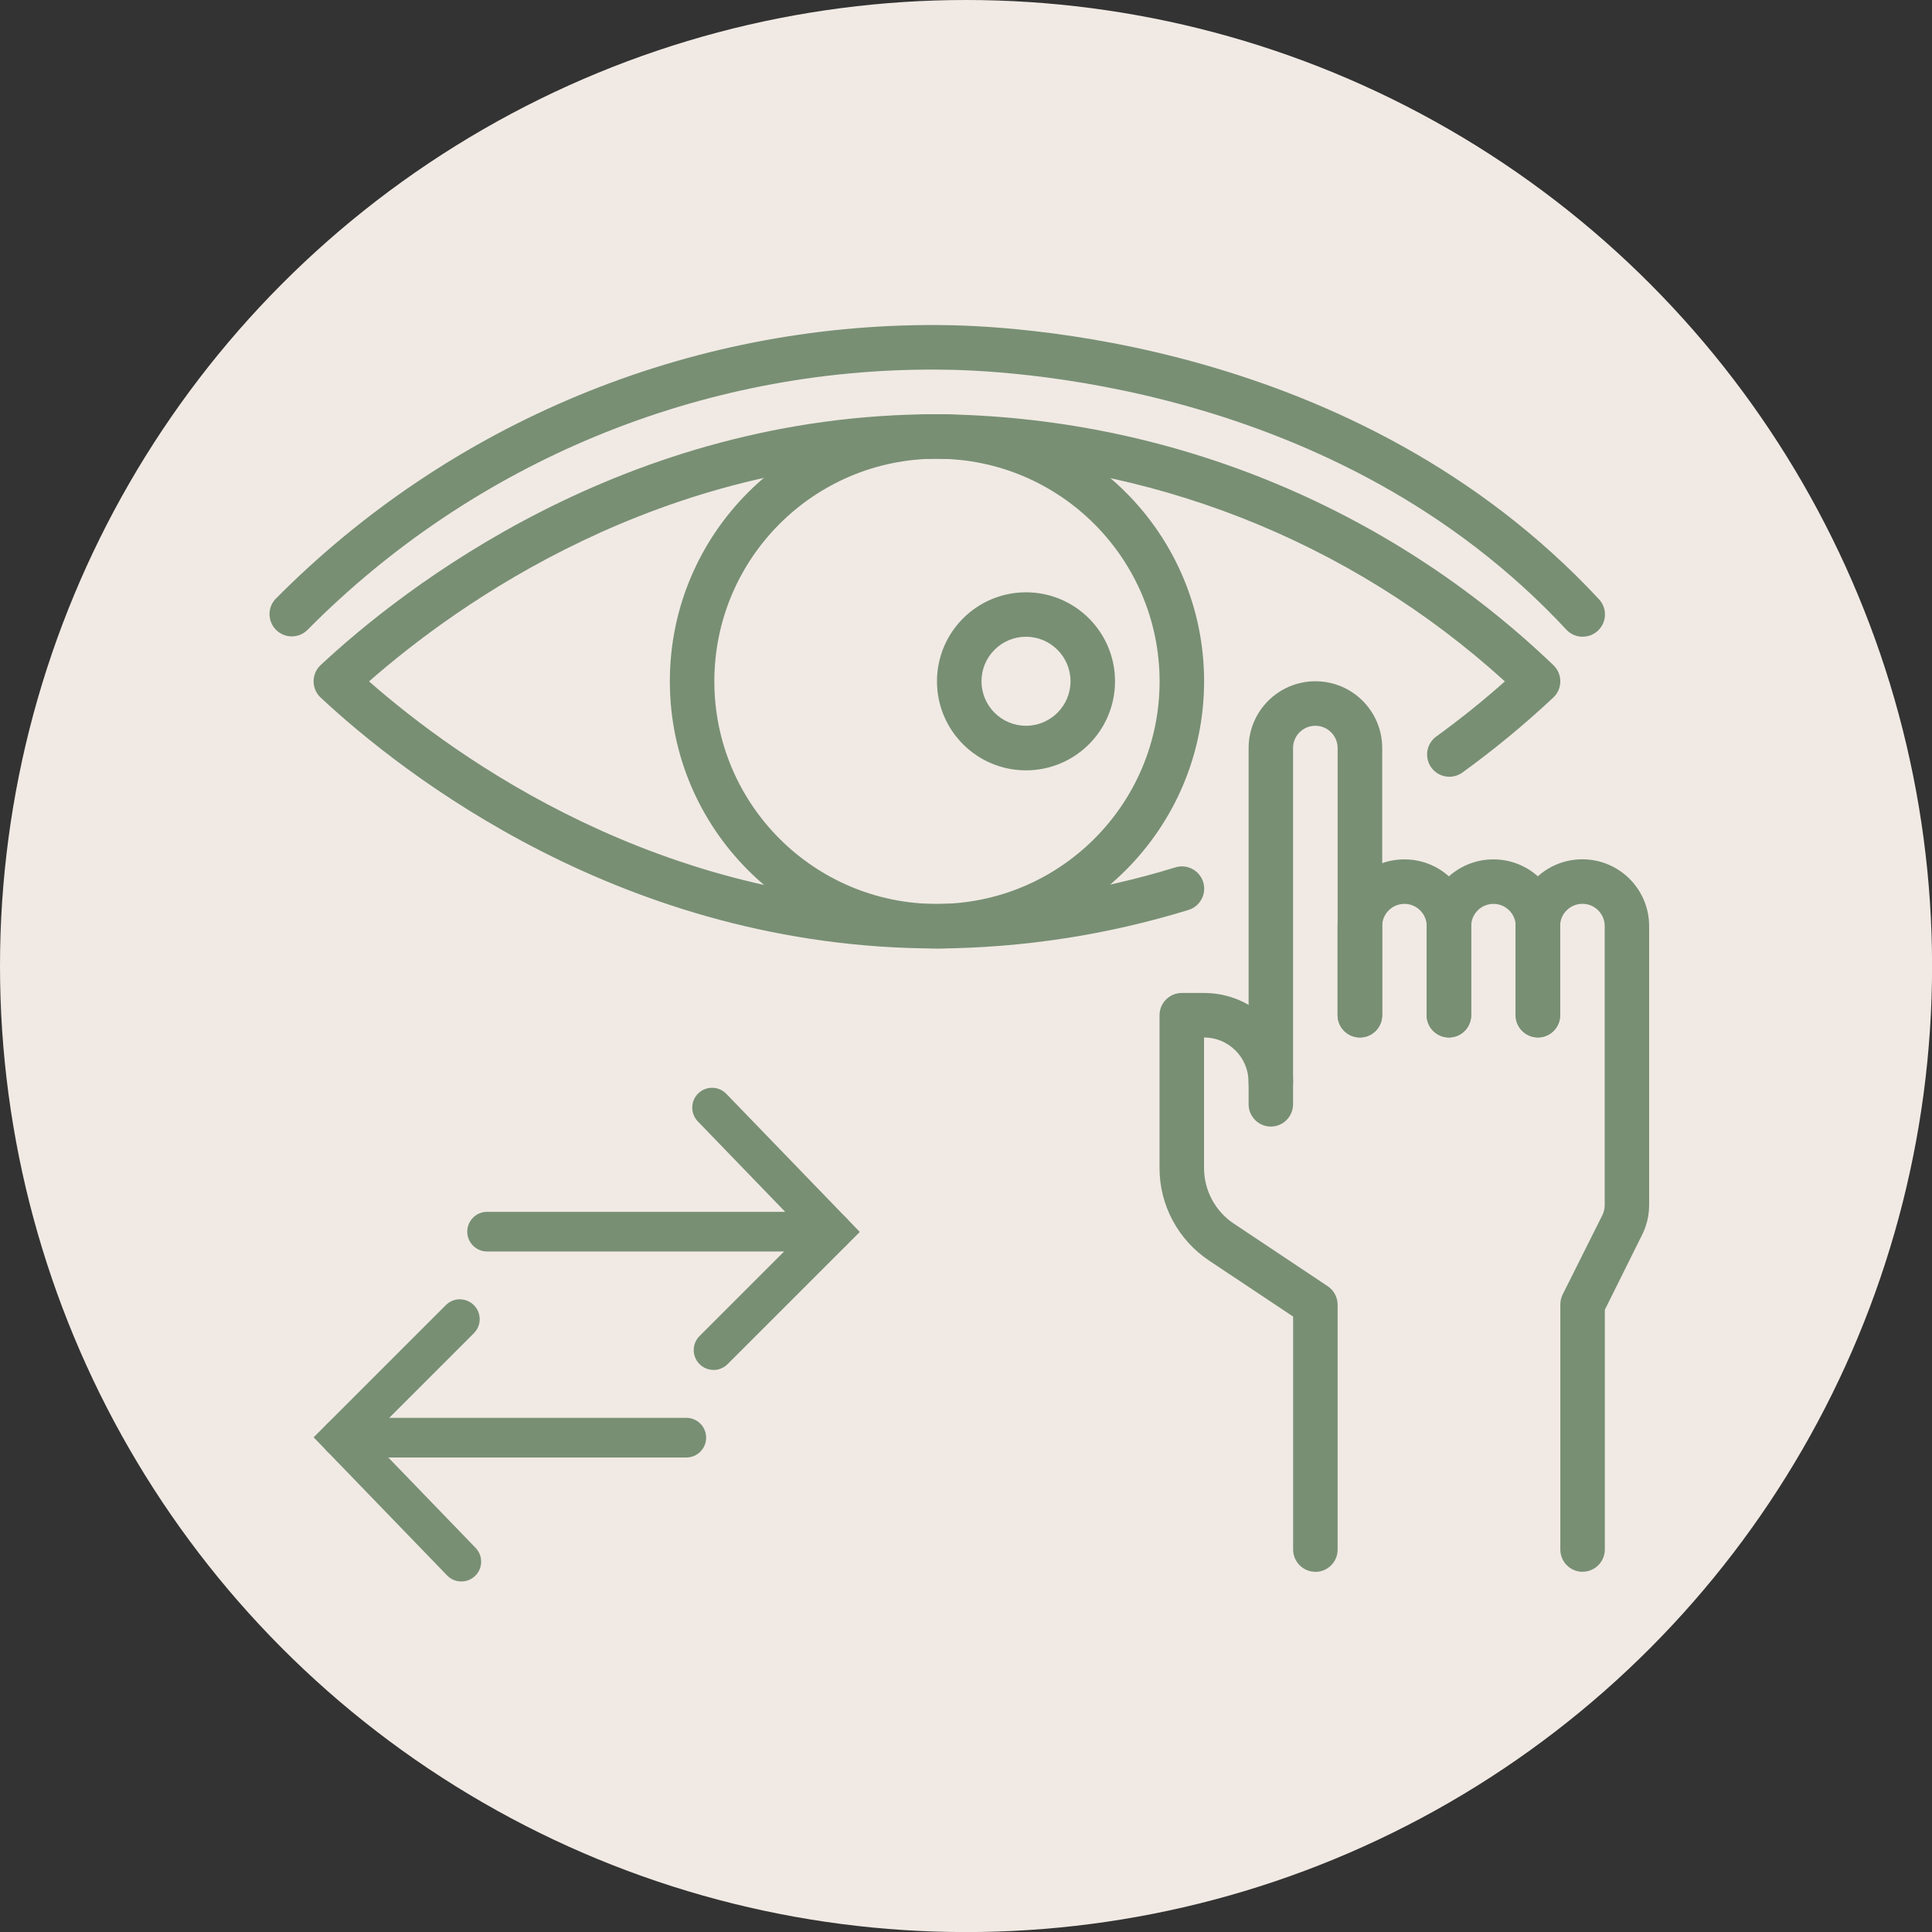
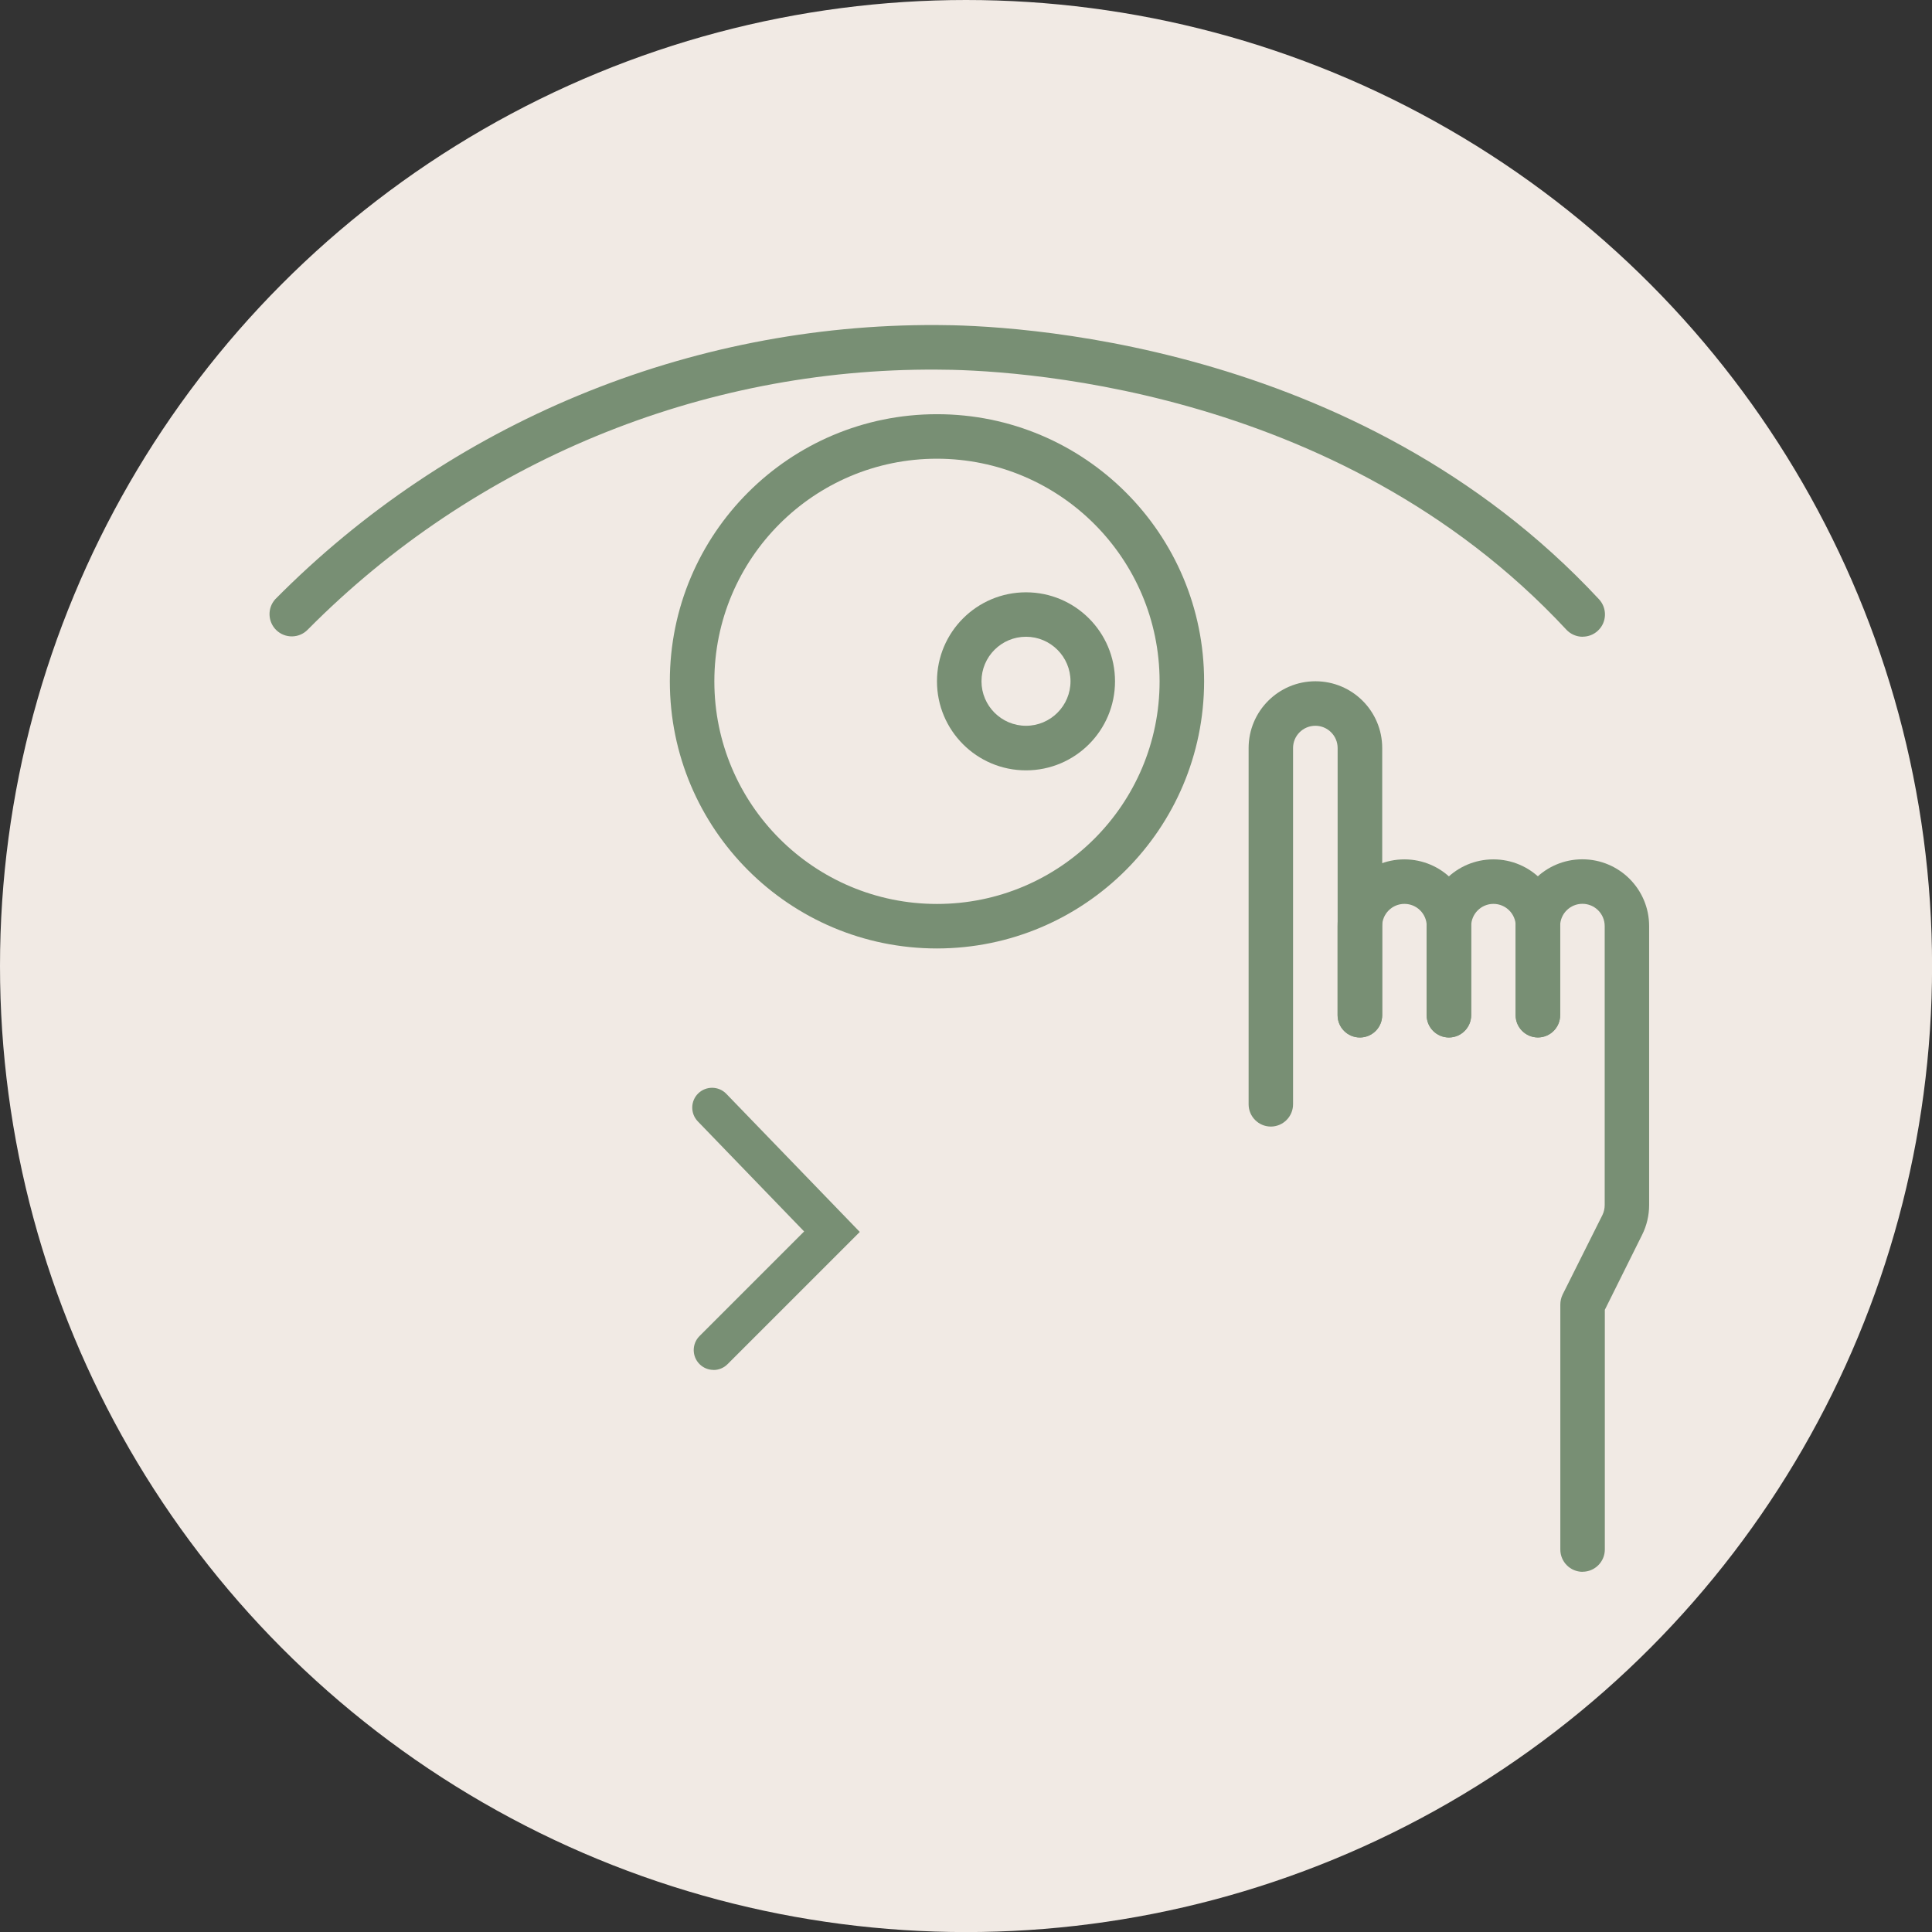
<svg xmlns="http://www.w3.org/2000/svg" id="Layer_1" version="1.1" viewBox="0 0 282.57 282.57">
  <rect x="0" y="0" width="282.57" height="282.57" fill="#333333" stroke="none" />
  <defs>
    <style>
      .st0 {
        fill: #788f74;
      }

      .st1 {
        fill: #f1eae4;
      }
    </style>
  </defs>
  <circle class="st1" cx="141.29" cy="141.29" r="141.29" />
  <g>
    <g>
-       <path class="st0" d="M137.04,138.72c-45.86,0-78.31-25.66-90.14-36.69-1.31-1.23-1.39-3.29-.16-4.6.05-.05.1-.11.16-.16,11.82-11.03,44.28-36.69,90.14-36.69,33.62.3,65.86,13.43,90.14,36.69,1.31,1.23,1.38,3.29.15,4.6-.05.05-.1.1-.15.15-4.21,3.95-8.67,7.63-13.35,11.01-1.48,1.02-3.51.65-4.53-.83-.99-1.43-.67-3.39.71-4.44,3.51-2.54,6.9-5.26,10.09-8.1-22.75-20.69-52.32-32.28-83.06-32.56-40.52,0-70.07,21.16-83.06,32.56,12.99,11.4,42.55,32.56,83.06,32.56,11.82-.08,23.57-1.88,34.87-5.36,1.72-.53,3.54.44,4.07,2.16.53,1.72-.44,3.54-2.16,4.07h0c-11.92,3.66-24.3,5.56-36.77,5.64Z" />
      <path class="st0" d="M137.04,138.72c-21.58,0-39.07-17.49-39.07-39.07s17.49-39.07,39.07-39.07,39.07,17.49,39.07,39.07c-.02,21.57-17.5,39.05-39.07,39.07ZM137.04,67.09c-17.98,0-32.56,14.58-32.56,32.56s14.58,32.56,32.56,32.56,32.56-14.58,32.56-32.56c-.02-17.97-14.59-32.54-32.56-32.56Z" />
      <path class="st0" d="M150.06,112.67c-7.19,0-13.02-5.83-13.02-13.02s5.83-13.02,13.02-13.02,13.02,5.83,13.02,13.02-5.83,13.02-13.02,13.02ZM150.06,93.13c-3.6,0-6.51,2.92-6.51,6.51s2.92,6.51,6.51,6.51,6.51-2.92,6.51-6.51-2.92-6.51-6.51-6.51Z" />
      <path class="st0" d="M231.47,93.13c-.9,0-1.77-.38-2.38-1.04-33.66-36.2-82.58-38.03-92.04-38.03-34.55-.22-67.73,13.49-92.04,38.03-1.25,1.29-3.31,1.32-4.6.07-1.25-1.22-1.33-3.2-.16-4.51,25.56-25.84,60.46-40.3,96.81-40.11,9.94,0,61.31,1.93,96.81,40.11,1.22,1.32,1.15,3.38-.17,4.6-.6.56-1.39.87-2.22.87Z" />
      <path class="st0" d="M224.95,151.74c-1.8,0-3.26-1.46-3.26-3.26v-13.02c0-1.8-1.46-3.26-3.26-3.26s-3.26,1.46-3.26,3.26v13.02c0,1.8-1.46,3.26-3.26,3.26s-3.26-1.46-3.26-3.26v-13.02c0-5.39,4.37-9.77,9.77-9.77s9.77,4.37,9.77,9.77v13.02c0,1.8-1.46,3.26-3.26,3.26Z" />
      <path class="st0" d="M211.93,151.74c-1.8,0-3.26-1.46-3.26-3.26v-13.02c0-1.8-1.46-3.26-3.26-3.26s-3.26,1.46-3.26,3.26v13.02c0,1.8-1.46,3.26-3.26,3.26s-3.26-1.46-3.26-3.26v-13.02c0-5.39,4.37-9.77,9.77-9.77s9.77,4.37,9.77,9.77v13.02c0,1.8-1.46,3.26-3.26,3.26Z" />
      <path class="st0" d="M185.88,164.77c-1.8,0-3.26-1.46-3.26-3.26v-52.1c0-5.39,4.37-9.77,9.77-9.77s9.77,4.37,9.77,9.77v39.07c0,1.8-1.46,3.26-3.26,3.26s-3.26-1.46-3.26-3.26v-39.07c0-1.8-1.46-3.26-3.26-3.26s-3.26,1.46-3.26,3.26v52.1c0,1.8-1.46,3.26-3.26,3.26Z" />
-       <path class="st0" d="M192.39,229.89c-1.8,0-3.26-1.46-3.26-3.26v-34.07l-12.29-8.19c-4.53-3.02-7.26-8.1-7.25-13.55v-22.33c0-1.8,1.46-3.26,3.26-3.26h3.26c7.19,0,13.02,5.83,13.02,13.02,0,1.8-1.46,3.26-3.26,3.26s-3.26-1.46-3.26-3.26c0-3.6-2.92-6.51-6.51-6.51v19.08c0,3.27,1.63,6.33,4.35,8.14l13.74,9.16c.9.6,1.44,1.61,1.45,2.7v35.82c0,1.8-1.46,3.26-3.26,3.26Z" />
      <path class="st0" d="M231.47,229.89c-1.8,0-3.26-1.46-3.26-3.26v-35.82c0-.5.11-1,.33-1.46l5.83-11.65c.22-.45.33-.95.33-1.46v-40.79c0-1.8-1.46-3.26-3.26-3.26s-3.26,1.46-3.26,3.26v13.02c0,1.8-1.46,3.26-3.26,3.26s-3.26-1.46-3.26-3.26v-13.02c0-5.39,4.37-9.77,9.77-9.77s9.77,4.37,9.77,9.77v40.79c0,1.52-.35,3.01-1.03,4.37l-5.45,10.96v35.05c0,1.8-1.46,3.26-3.26,3.26Z" />
    </g>
    <g>
      <g>
-         <path class="st0" d="M121.68,183.04h-50.44c-1.6,0-2.9-1.3-2.9-2.9s1.3-2.9,2.9-2.9h50.44c1.6,0,2.9,1.3,2.9,2.9s-1.3,2.9-2.9,2.9Z" />
        <path class="st0" d="M104.36,200.36c-.74,0-1.48-.28-2.05-.85-1.13-1.13-1.13-2.97,0-4.1l15.3-15.3-15.55-16.1c-1.11-1.15-1.08-2.99.07-4.1,1.15-1.11,2.99-1.08,4.1.07l19.52,20.2-19.34,19.34c-.57.57-1.31.85-2.05.85Z" />
      </g>
      <g>
-         <path class="st0" d="M49.94,207.37h50.44c1.6,0,2.9,1.3,2.9,2.9s-1.3,2.9-2.9,2.9h-50.44c-1.6,0-2.9-1.3-2.9-2.9s1.3-2.9,2.9-2.9Z" />
-         <path class="st0" d="M67.26,190.04c.74,0,1.48.28,2.05.85,1.13,1.13,1.13,2.97,0,4.1l-15.3,15.3,15.55,16.1c1.11,1.15,1.08,2.99-.07,4.1-1.15,1.11-2.99,1.08-4.1-.07l-19.52-20.2,19.34-19.34c.57-.57,1.31-.85,2.05-.85Z" />
-       </g>
+         </g>
    </g>
  </g>
</svg>